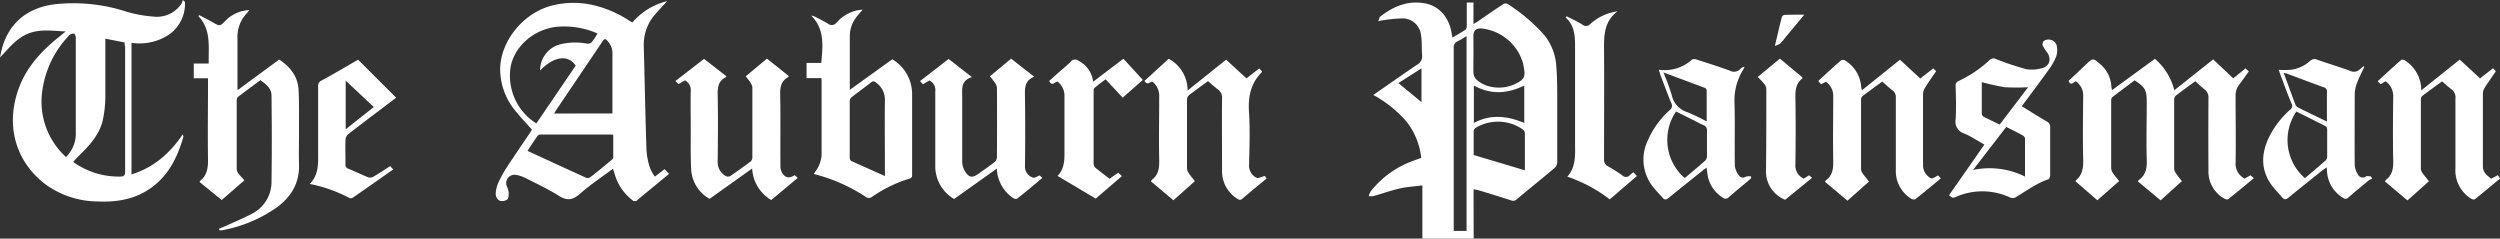
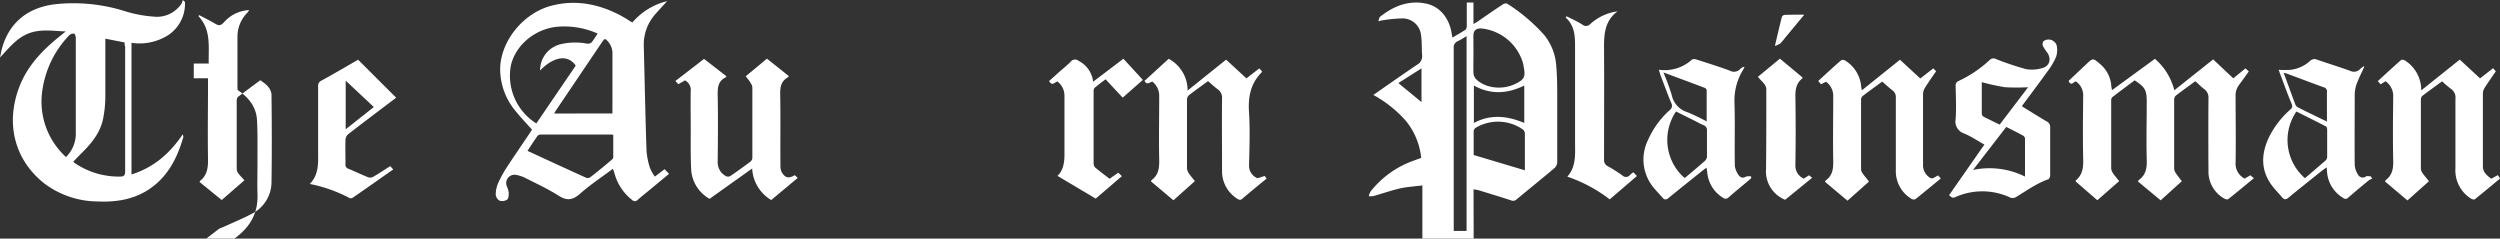
<svg xmlns="http://www.w3.org/2000/svg" viewBox="0 0 601.9 57.45">
  <rect x="0" y="0" width="601.9" height="57.45" fill="#333333" stroke="none" />
  <title>atp-logo</title>
  <g id="Layer_2" data-name="Layer 2">
    <g fill="white" id="Layer_1-2" data-name="Layer 1">
      <path d="M354.8,57.45H342.45V44.64c-1.94.25-3.69.34-5.38.72-2.14.49-4.23,1.23-6.35,1.83a5.08,5.08,0,0,1-1.18.05,4.38,4.38,0,0,1,.44-1.13,22.82,22.82,0,0,1,10.29-7.4c.6-.23,1.21-.44,1.9-.69a16.77,16.77,0,0,0-3.76-9,28.72,28.72,0,0,0-7.77-6.16c3.55-2.46,7-4.89,10.48-7.24a2.35,2.35,0,0,0,1.27-2.37c-.14-1.58,0-3.21-.26-4.76a4.47,4.47,0,0,0-4.73-4.05,32.84,32.84,0,0,0-4.44.44c-.29,0-.57.12-1.14.24.22-.53.26-.95.49-1.12,3.23-2.53,6.81-4,11-3.14,3.24.66,5.55,3.37,6.16,7,.06.36.13.72.22,1.19,1.12-.67,2.16-1.24,3.14-1.89a1.19,1.19,0,0,0,.31-.87c0-1.87,0-3.73,0-5.68h1.61V5.79c.46-.28.77-.45,1.05-.64,2-1.38,4-2.77,6.07-4.12a1.21,1.21,0,0,1,1-.15,42.4,42.4,0,0,1,8.92,7.55,13.18,13.18,0,0,1,2.91,7.69c.2,2.26.21,4.55.22,6.82q0,8.06,0,16.12a2,2,0,0,1-.61,1.35c-3,2.56-6.14,5.06-9.19,7.61a1.23,1.23,0,0,1-1.37.2c-2.61-.85-5.24-1.65-7.87-2.45a8.69,8.69,0,0,0-1.11-.18ZM353.09,8.7c-.76.44-1.4.88-2.09,1.2a1.62,1.62,0,0,0-1,1.74q0,21.36,0,42.71V55.6h3.09ZM354.75,13c0,1.53-.05,3.06,0,4.59a2.41,2.41,0,0,0,.64,1.48c2.18,2.13,6.1,2.63,9.16,1.25,2.48-1.12,2.83-1.81,2.24-4.48,0-.07,0-.13,0-.2a11.65,11.65,0,0,0-10.06-8.78c-1.33-.1-2,.48-2,1.77Q354.75,10.78,354.75,13Zm12.38,28c0-3,0-5.95,0-8.93a1.33,1.33,0,0,0-.49-.9,10.47,10.47,0,0,0-11.33-.41,1.14,1.14,0,0,0-.51.75c0,2,0,3.93,0,5.81Zm-12.28-20.4v9c4.07-2.18,8.1-1.69,12.13,0v-9C362.92,22.58,358.91,22.85,354.85,20.59ZM336.67,20l5.57,4.58V16.46Z" />
      <path d="M44.53.46A9.06,9.06,0,0,1,40.6,8.39a12.91,12.91,0,0,1-8.94,1.92V42c5.29-1.66,9.19-5,12.34-9.66.1.39.17.52.15.61-1.49,5.19-3.85,9.82-8.58,12.82-3.71,2.35-7.86,2.92-12.14,2.73a21.54,21.54,0,0,1-12.73-4.31c-7.22-5.67-9.46-14.52-6-23.39C6.58,15.95,10,12.34,13.88,9.14l1.94-1.57c-3.18-.13-6.12-.64-9,.5S2.1,11.64,0,13.84c.18-.81.31-1.62.54-2.41C2.31,5.36,6.8,1.74,13.45,1A41.3,41.3,0,0,1,30.55,2.84,31.13,31.13,0,0,0,37,4,7.09,7.09,0,0,0,43.71.86,3.32,3.32,0,0,0,44,0ZM30,10.22l-4.64-.91c0,.5,0,.87,0,1.24,0,4.35,0,8.71,0,13.06a28.61,28.61,0,0,1-.51,4.85c-.69,3.62-3,6.25-5.53,8.73-.57.56-1.11,1.15-1.69,1.76.13.11.22.21.33.28a18.81,18.81,0,0,0,11,3.28c.78,0,1.18-.24,1.17-1.19,0-10,0-20.06,0-30.1C30,10.92,30,10.62,30,10.22ZM15.89,37.81a7.94,7.94,0,0,0,2.36-6c0-7.57,0-15.15,0-22.72,0-.37-.24-1-.42-1a1.56,1.56,0,0,0-1.18.42,24,24,0,0,0-6.48,13.43A18.05,18.05,0,0,0,15.89,37.81Z" />
      <path d="M160.63.27c-1.12,1.23-2.06,2.21-2.94,3.24A11,11,0,0,0,155,11.2c.21,8.33.38,16.66.65,25a17.64,17.64,0,0,0,.82,4.18,10.67,10.67,0,0,0,1.19,2.14L160,40.73l1.08,1.13-4.72,3.9c-.94.78-1.91,1.53-2.82,2.35a.91.91,0,0,1-1.39,0,12.11,12.11,0,0,1-4.2-6.35c-.11-.35-.23-.69-.38-1.13-2.75,2.05-5.53,3.9-8,6.08-1.76,1.54-3.14,1.64-5.1.39-2.51-1.6-5.24-2.86-7.91-4.21a7.82,7.82,0,0,0-2.3-.78A2,2,0,0,0,122,44.77a7.7,7.7,0,0,1,.48,1.55c0,.6,0,1.44-.39,1.74a2.14,2.14,0,0,1-1.86.23,1.92,1.92,0,0,1-.88-1.51,7.11,7.11,0,0,1,.61-2.75A27.65,27.65,0,0,1,122,40.31c1.8-2.76,3.67-5.47,5.51-8.21.21-.31.4-.62.57-.89-1.29-1.45-2.59-2.8-3.76-4.25a15.78,15.78,0,0,1-3.9-10.47c.14-6.62,5.53-13.32,12.32-15.11C138.44-.11,143.86.9,149,3.51c.55.28,1.07.59,1.6.9s1,.65,1.65,1A16,16,0,0,1,160.63.27Zm-16.76,7.8a19.76,19.76,0,0,0-9.79-1.62c-5.35.56-10,4.44-11.09,9.37a13.54,13.54,0,0,0,6.14,13.9l9.48-13.92c-1.86-2.72-5.22-2.27-8.6,1.18a13.63,13.63,0,0,1,.16-1.39,6.45,6.45,0,0,1,5.06-5,15.19,15.19,0,0,1,6.07-.09,1.45,1.45,0,0,0,1.13-.29A19,19,0,0,0,143.87,8.07ZM127,36.32c4.83,2.23,9.51,4.39,14.2,6.51a1.25,1.25,0,0,0,1-.22c1.66-1.29,3.29-2.62,4.92-4,.22-.18.52-.45.53-.69,0-1.82,0-3.64,0-5.41a1.38,1.38,0,0,0-.31-.12q-8.61,0-17.21,0a1.06,1.06,0,0,0-.75.37C128.58,33.92,127.81,35.07,127,36.32Zm20.45-9V26.17c0-4.35,0-8.71,0-13.06a4.31,4.31,0,0,0-.9-2.91c-.82-1-.92-1.08-1.64,0l-11,16.29c-.16.24-.29.5-.49.84Z" />
      <path d="M537.69,18.86l2.93-2.4.8.73c-.79,1.1-1.54,2.18-2.33,3.23a4.12,4.12,0,0,0-.85,2.63c0,5.37.1,10.75,0,16.12A4,4,0,0,0,540.43,43l1.37-.8.85.7c-2.1,1.73-4.13,3.42-6.2,5.06-.16.13-.64,0-.88-.12A7.45,7.45,0,0,1,531.71,41q-.06-8.67,0-17.34a2.43,2.43,0,0,0-1-2.18c-.75-.58-1.42-1.26-2.16-1.93-1.59,1.17-3.17,2.29-4.7,3.47a1.34,1.34,0,0,0-.4.95q0,8.31,0,16.63a2.18,2.18,0,0,0,.41,1.1c.43.64.92,1.24,1.44,1.92l-5.1,4.61-5.48-4.55c.1-.17.14-.28.21-.33,1.76-1.24,2-3,1.92-5-.13-4.59,0-9.18,0-13.77,0-2.89-.36-3.55-2.91-5.24-1.78,1.33-3.6,2.68-5.39,4.06a1.14,1.14,0,0,0-.26.81q0,8.16,0,16.32a2.32,2.32,0,0,0,.44,1.18c.43.64.95,1.22,1.48,1.89l-5.25,4.61-5.21-4.51c0-.13,0-.22,0-.25,1.64-1.33,1.85-3.08,1.8-5.08-.12-5.1-.05-10.2,0-15.3a4.05,4.05,0,0,0-1.75-3.47c-.59.1-1.15,1.24-1.77-.12l4.24-4c1.63-1.54,1.64-1.54,3.34-.07a7.62,7.62,0,0,1,2.69,5c0,.37.1.74.18,1.3l10.34-7.55a14.75,14.75,0,0,1,4.67,7.57l9.35-7.43Z" />
-       <path d="M52.74,55.08c.65-.28,1.3-.54,1.94-.83,1.94-.89,3.93-1.71,5.82-2.71a8.59,8.59,0,0,0,4.87-7.82c.1-6.9.08-13.81,0-20.71,0-1.75-1.31-2.74-2.7-3.7-1.79,1.34-3.59,2.67-5.36,4a1.24,1.24,0,0,0-.32.88q0,8.27,0,16.53a2,2,0,0,0,.43,1.07c.4.54.89,1,1.42,1.62l-5.46,4.75-5.33-4.34c.07-.16.08-.24.12-.27,1.79-1.42,1.95-3.33,1.91-5.45-.1-6,0-12,0-18.06V18.85H46.65V15.29h3.6c-.09-4,.65-8.12-2.48-11.41l.2-.24c1.2.64,2.43,1.24,3.6,1.93s1.48.67,2.38-.23A8.58,8.58,0,0,1,60,2.43,6.41,6.41,0,0,1,59.6,3a8.28,8.28,0,0,0-2.43,6c0,3.95,0,7.89,0,11.84,0,.22,0,.45.05.84l10-7.35c2.64,1.76,4.49,4.06,4.66,7.27.18,3.49.09,7,.11,10.51,0,2.45-.07,4.9,0,7.35.17,4.53-1.83,7.91-5.38,10.5a33.32,33.32,0,0,1-13.26,5.5,1.79,1.79,0,0,1-.55-.06Z" />
-       <path d="M214.83,14.27a9.74,9.74,0,0,1,4.77,8.44c0,6.43,0,12.85,0,19.28,0,.47,0,.84-.59,1a32.54,32.54,0,0,0-9.2,4.5,1.28,1.28,0,0,1-1.12.07,40.87,40.87,0,0,0-12.76-5.67c.15-.23.24-.4.35-.55a7.29,7.29,0,0,0,1.53-4.55q0-8.67,0-17.34c0-.17,0-.34-.06-.64h-3.56V15.15h3.54c.35-4.07.88-8.07-2.41-11.39a2.94,2.94,0,0,1,.68.16c1.12.57,2.25,1.12,3.32,1.77a1.45,1.45,0,0,0,2.07-.22,9.26,9.26,0,0,1,5.1-3c.35-.06.7-.08,1.21-.14-.59.69-1.07,1.2-1.5,1.76a7.45,7.45,0,0,0-1.6,4.54c0,4.25,0,8.5,0,13Zm-1.78,28.1V41c0-5.61-.07-11.22,0-16.82a5,5,0,0,0-2.19-4.33.78.78,0,0,0-1.15,0c-1.53,1.19-3.1,2.32-4.63,3.51a1.34,1.34,0,0,0-.5.89q0,6.88,0,13.77a1,1,0,0,0,.35.73C207.58,39.95,210.21,41.11,213.05,42.38Z" />
+       <path d="M52.74,55.08c.65-.28,1.3-.54,1.94-.83,1.94-.89,3.93-1.71,5.82-2.71a8.59,8.59,0,0,0,4.87-7.82c.1-6.9.08-13.81,0-20.71,0-1.75-1.31-2.74-2.7-3.7-1.79,1.34-3.59,2.67-5.36,4a1.24,1.24,0,0,0-.32.88q0,8.27,0,16.53a2,2,0,0,0,.43,1.07c.4.54.89,1,1.42,1.62l-5.46,4.75-5.33-4.34c.07-.16.08-.24.12-.27,1.79-1.42,1.95-3.33,1.91-5.45-.1-6,0-12,0-18.06V18.85H46.65V15.29h3.6c-.09-4,.65-8.12-2.48-11.41l.2-.24c1.2.64,2.43,1.24,3.6,1.93s1.48.67,2.38-.23A8.58,8.58,0,0,1,60,2.43,6.41,6.41,0,0,1,59.6,3a8.28,8.28,0,0,0-2.43,6c0,3.95,0,7.89,0,11.84,0,.22,0,.45.05.84c2.64,1.76,4.49,4.06,4.66,7.27.18,3.49.09,7,.11,10.51,0,2.45-.07,4.9,0,7.35.17,4.53-1.83,7.91-5.38,10.5a33.32,33.32,0,0,1-13.26,5.5,1.79,1.79,0,0,1-.55-.06Z" />
      <path d="M574.35,19.56l-1.19.74-.69-.76c1.9-1.74,3.73-3.44,5.61-5.09.16-.14.7-.06.94.11a8.46,8.46,0,0,1,3.92,7.2l9.27-7.41,4.89,4.52,3.13-2.45.66.75c-.91,1.34-1.82,2.61-2.66,3.92a2.8,2.8,0,0,0-.45,1.4c0,5.85,0,11.7,0,17.54,0,1.49,1,2.2,2,3l1.6-.87.54.82c-2,1.65-4,3.34-6.09,5-.16.13-.63,0-.86-.13a8,8,0,0,1-3.8-7.33c0-5.58,0-11.15,0-16.73a2.46,2.46,0,0,0-1-2.33,28.78,28.78,0,0,1-2.21-1.88c-1.62,1.18-3.22,2.33-4.78,3.52a1.22,1.22,0,0,0-.33.87q0,8.31,0,16.63a2.11,2.11,0,0,0,.41,1.09c.44.64,1,1.23,1.53,1.95l-5.17,4.61-5.42-4.57a2,2,0,0,1,.3-.42c1.43-1.14,1.73-2.61,1.69-4.4-.11-5.2-.06-10.4,0-15.61A4.33,4.33,0,0,0,574.35,19.56Z" />
      <path d="M438.43,20.28l-.68-.78c1.87-1.71,3.68-3.4,5.54-5a1,1,0,0,1,.94.07,8.12,8.12,0,0,1,3.86,6.17c0,.26.09.52.18,1l9.17-7.36,4.89,4.52,3.13-2.44.69.69c-1,1.4-1.87,2.67-2.7,4a3,3,0,0,0-.46,1.5c0,5.78,0,11.56,0,17.34a3.53,3.53,0,0,0,1.81,2.88.78.78,0,0,0,.63,0c.37-.16.71-.38,1.17-.64l.68.72c-2.09,1.72-4.09,3.39-6.13,5a1.06,1.06,0,0,1-.94-.07,7.8,7.8,0,0,1-3.77-7q0-8.67,0-17.34a2,2,0,0,0-.84-1.81c-.83-.64-1.6-1.36-2.44-2.09-1.59,1.17-3.16,2.3-4.7,3.47a1.2,1.2,0,0,0-.39.84q0,8.42,0,16.83a1.92,1.92,0,0,0,.4,1c.45.64,1,1.23,1.5,1.94l-5.17,4.6-5.41-4.55c.1-.17.14-.31.24-.38,1.6-1.19,1.77-2.82,1.74-4.68-.1-5.17,0-10.34,0-15.51a4.22,4.22,0,0,0-1.73-3.52Z" />
      <path d="M290.85,19.53c-1.58,1.15-3.1,2.23-4.58,3.38a1.44,1.44,0,0,0-.49,1q0,8.31,0,16.63a2.34,2.34,0,0,0,.44,1.18c.41.62.91,1.18,1.46,1.89l-5.17,4.61-5.41-4.56c.1-.18.13-.29.2-.34,1.66-1.23,1.83-2.93,1.79-4.86-.11-5.1,0-10.2,0-15.3a4.29,4.29,0,0,0-1.68-3.53c-1.28.61-1.28.61-1.87-.14l5.83-5.34a8.64,8.64,0,0,1,4.56,7.64l9.27-7.43,4.89,4.51,3.09-2.4.64.67c0,.13,0,.25-.1.32-2.68,2.71-3.27,6-3,9.69.25,4.2.1,8.43,0,12.65a3.23,3.23,0,0,0,1.79,3c.37.22,1.13-.23,2-.43l.45.62c-2,1.62-3.95,3.23-5.89,4.88-.45.38-.74.25-1.15,0a7.82,7.82,0,0,1-3.7-6.87c0-5.75-.06-11.49,0-17.24a2.46,2.46,0,0,0-1-2.24C292.33,20.88,291.64,20.21,290.85,19.53Z" />
-       <path d="M234,18.57c-2.69.82-2.35,2.82-2.34,4.73,0,5.2,0,10.41,0,15.61a4.58,4.58,0,0,0,.65,2.29c1,1.61,1.79,1.69,3.3.61,1.27-.91,2.57-1.79,3.8-2.75a1.69,1.69,0,0,0,.61-1.14q.06-8.37,0-16.73a2.42,2.42,0,0,0-.42-1.19,20.31,20.31,0,0,0-1.27-1.63l5.1-4.25L249,18.48c-2.32.9-2.26,2.7-2.23,4.6q.11,8.52,0,17a2.76,2.76,0,0,0,1.93,2.68c.38.15,1-.3,1.62-.52l.63.59c-2,1.7-4,3.38-6.07,5a1,1,0,0,1-.93-.14A8.9,8.9,0,0,1,240,40.59l-10.29,7.32a9.12,9.12,0,0,1-4.53-8.08c0-6,0-11.9,0-17.86a2.52,2.52,0,0,0-1.41-2.59l-1.57.9-.7-.76,6.89-5.33Z" />
      <path d="M179.55,18.36l5.1-4.24,5.27,4.2c-.12.14-.18.27-.27.32-1.58.91-1.84,2.3-1.81,4,.11,5.78,0,11.56.06,17.34a3.17,3.17,0,0,0,.4,1.63c.82,1.27,1.65,1.39,3.05.56l.71.67-6.38,5.32a9.38,9.38,0,0,1-4.59-7.59l-10.25,7.3a8.64,8.64,0,0,1-4.43-7c-.18-3.43-.09-6.87-.11-10.3,0-2.86-.06-5.71,0-8.57a2.63,2.63,0,0,0-1.38-2.65l-1.6.92-.71-.77,6.89-5.32,5.4,4.19c-.09.12-.13.24-.21.27-1.77.87-1.93,2.37-1.9,4.15.1,5.37.06,10.74,0,16.12a3.75,3.75,0,0,0,2,3.5,1.18,1.18,0,0,0,1,0c1.66-1.12,3.29-2.3,4.89-3.5a1.3,1.3,0,0,0,.46-.9q0-8.47,0-16.93a1.94,1.94,0,0,0-.36-1C180.5,19.52,180,19,179.55,18.36Z" />
      <path d="M486.77,25.57c2,1.25,4,2.49,6,3.67a1.45,1.45,0,0,1,.83,1.44c0,3.84,0,7.68,0,11.53,0,.33-.22.87-.45.95-2.87,1-5.28,2.78-7.83,4.32a1.55,1.55,0,0,1-1.25.12,15.87,15.87,0,0,0-13.15-.21c-.82.33-.83.32-1.66-.4l8.5-12.18c-1.67-.93-3.23-2-4.92-2.69a3,3,0,0,1-2-3.41c.17-2.64.06-5.3,0-8a1.15,1.15,0,0,1,.76-1.24,28.74,28.74,0,0,0,7.41-5,1.3,1.3,0,0,1,1.6-.23,68.09,68.09,0,0,0,7.21,2.41,8.53,8.53,0,0,0,3.71-.21c1.85-.41,2.44-2.09,1.43-3.69a12.21,12.21,0,0,1-1.12-1.7A1.3,1.3,0,0,1,492,9.91a2.07,2.07,0,0,1,3.13.91,5.2,5.2,0,0,1-.1,2.85,15.36,15.36,0,0,1-2,3.41C491,19.92,488.89,22.71,486.77,25.57Zm-3.75,5-8,10.35a19.19,19.19,0,0,1,12.52,1.59c0-3.22,0-6.21,0-9.19a1,1,0,0,0-.47-.67C485.77,31.93,484.43,31.27,483,30.55ZM481.44,30l6.85-9a50.08,50.08,0,0,1-5.57,0,53.71,53.71,0,0,1-5.59-1.22c0,2.51,0,5.08,0,7.66a1,1,0,0,0,.47.68C478.84,28.73,480.09,29.35,481.44,30Z" />
      <path d="M399.37,16.79a9.78,9.78,0,0,0,8-2.45,1.4,1.4,0,0,1,1.1,0c2.68.86,5.37,1.7,8,2.67a2.06,2.06,0,0,0,2.55-.44,1.72,1.72,0,0,1,1-.49,6,6,0,0,1-.29.63,14,14,0,0,0-2.14,7.82c.16,5.13,0,10.27.09,15.41a4.87,4.87,0,0,0,1,2.33,1.14,1.14,0,0,0,1.62.27,3.13,3.13,0,0,1,1.25-.09l.11.4c-.29.26-.57.53-.87.78-1.54,1.29-3.1,2.55-4.6,3.88a1,1,0,0,1-1.41.07,7.93,7.93,0,0,1-3.7-5.71c-.06-.46-.13-.93-.21-1.5-.33.24-.6.42-.85.62-2.76,2.21-5.53,4.41-8.27,6.65-.6.49-1,.54-1.51-.08s-1.21-1.29-1.78-2a10.6,10.6,0,0,1-1.71-11.8A21.06,21.06,0,0,1,402,26.51a1.29,1.29,0,0,0,.36-1.73c-.93-2.26-1.77-4.56-2.64-6.84C399.65,17.62,399.55,17.3,399.37,16.79Zm6.16,26c.08,0,.2,0,.27-.07,1.61-1.36,3.23-2.71,4.81-4.11a1.62,1.62,0,0,0,.36-1.08c0-2,0-4,0-6a1.33,1.33,0,0,0-.94-1.45c-1-.42-1.95-1-2.92-1.45l-3.59-1.79A12.18,12.18,0,0,0,405.54,42.82Zm-5.06-25.38a55.11,55.11,0,0,1,2,5.41A5.49,5.49,0,0,0,406.22,27a50.36,50.36,0,0,1,4.68,2.23c0-2.61,0-5,0-7.48a.78.78,0,0,0-.41-.58C407.22,19.94,404,18.74,400.48,17.44Z" />
      <path d="M569.24,16.06c-.63,1.38-1.33,2.73-1.85,4.15a8.05,8.05,0,0,0-.47,2.68c0,5.61-.05,11.22,0,16.83a4.81,4.81,0,0,0,.8,2.32,1.28,1.28,0,0,0,1.93.43c.29-.18.78,0,1.18,0l.28.56a3.19,3.19,0,0,0-.74.34c-1.68,1.38-3.36,2.77-5,4.2a.88.88,0,0,1-1.24.08,8,8,0,0,1-3.88-6.36l-.08-1c-.4.29-.69.48-1,.7-2.73,2.19-5.48,4.36-8.18,6.59-.65.54-1.07.51-1.59-.11-.78-.94-1.66-1.81-2.39-2.78-2.74-3.67-2.64-7.57-.78-11.55a21.78,21.78,0,0,1,5.18-6.76,1.06,1.06,0,0,0,.32-1.39c-1-2.36-1.84-4.75-2.74-7.13-.12-.31-.22-.62-.37-1.05a25.76,25.76,0,0,0,2.86,0,8.39,8.39,0,0,0,4.66-2.12,1.55,1.55,0,0,1,1.81-.29c2.63.91,5.3,1.72,7.91,2.67a2,2,0,0,0,2.36-.45,6.91,6.91,0,0,1,.87-.67ZM554.94,42.9c1.7-1.45,3.35-2.85,5-4.29a1.3,1.3,0,0,0,.35-.87c0-2.17,0-4.35,0-6.52,0-.27-.1-.69-.28-.78-2.37-1.22-4.76-2.4-7.13-3.59A12.14,12.14,0,0,0,554.94,42.9Zm5.29-13.64c0-2.5,0-4.8,0-7.09A1,1,0,0,0,559.4,21c-2.93-1.07-5.85-2.17-8.77-3.26a7.85,7.85,0,0,0-.82-.2c1,2.65,1.89,5.16,2.84,7.67a1.29,1.29,0,0,0,.59.63C555.49,27,557.75,28.05,560.23,29.26Z" />
      <path d="M393.26,41.47l.84.91L387.56,48a35.42,35.42,0,0,0-10.21-5.47c2.18-2.46,1.86-5.43,1.86-8.33,0-7.75,0-15.51,0-23.26,0-2.54-.21-4.9-2.28-6.73l.25-.29c1.26.65,2.57,1.22,3.78,2a1.36,1.36,0,0,0,1.89-.11,12.08,12.08,0,0,1,6.59-3.08c-3.28,2.42-3.28,5.88-3.25,9.42.06,8.74,0,17.48,0,26.22a1.68,1.68,0,0,0,1,1.7,35.11,35.11,0,0,1,3.36,2.13,1.26,1.26,0,0,0,1.93-.11A4.9,4.9,0,0,1,393.26,41.47Z" />
      <path d="M93.94,40l.74.79c-3.27,2.29-6.49,4.56-9.73,6.8a.94.94,0,0,1-.8.09,34.7,34.7,0,0,0-9.56-3.39c2.27-2.34,2-5.16,2-7.94,0-5.2,0-10.41,0-15.61a1.35,1.35,0,0,1,.87-1.37c3-1.64,5.9-3.35,8.75-5l9.17,9.15-.78.59c-3.6,2.73-7.22,5.44-10.79,8.21a2,2,0,0,0-.63,1.34c-.07,1.94,0,3.88,0,5.81a1,1,0,0,0,.71,1.16c1.6.66,3.16,1.42,4.77,2.06a1.52,1.52,0,0,0,1.17-.11C91.16,41.82,92.49,40.93,93.94,40ZM90,25.77l-6.77-6.35v11.7Z" />
      <path d="M270.3,23.51l-4.12-4.42c-1,.74-1.83,1.37-2.64,2.06a1.2,1.2,0,0,0-.24.82q0,8.67,0,17.35a1.39,1.39,0,0,0,.37,1c1.12.94,2.29,1.81,3.47,2.72l2.08-1.46.89.82-6.31,5.42-9.2-5.47c1.35-1.28,1.68-3.14,1.68-5.08,0-4.69,0-9.39,0-14.08a4.27,4.27,0,0,0-1.69-3.56c-.62.09-1.28,1.27-2-.13L255,17.34c.92-.81,1.89-1.57,2.74-2.45a1.36,1.36,0,0,1,2-.21,6.42,6.42,0,0,1,3.44,5l7.29-5.54,4.68,5.1Z" />
      <path d="M434.27,43l1.28-.8.74.61-6.5,5.29a7.38,7.38,0,0,1-4.6-7.41c.08-6.43.07-12.85.07-19.28a2.1,2.1,0,0,0-.47-1.16c-.45-.59-1-1.1-1.58-1.74l5.32-4.39,5.43,4.52c0,.14,0,.23-.06.26-1.48,1.17-1.67,2.74-1.64,4.52.09,5.41.08,10.81,0,16.22A3.4,3.4,0,0,0,434.27,43Z" />
      <path d="M434.4,3.54l-4.67,5.62a11.66,11.66,0,0,1-1.12,1.31,5.51,5.51,0,0,1-1.29.59c.61-2.56,1.12-4.8,1.69-7a.83.83,0,0,1,.62-.47C431.11,3.52,432.6,3.54,434.4,3.54Z" />
    </g>
  </g>
</svg>